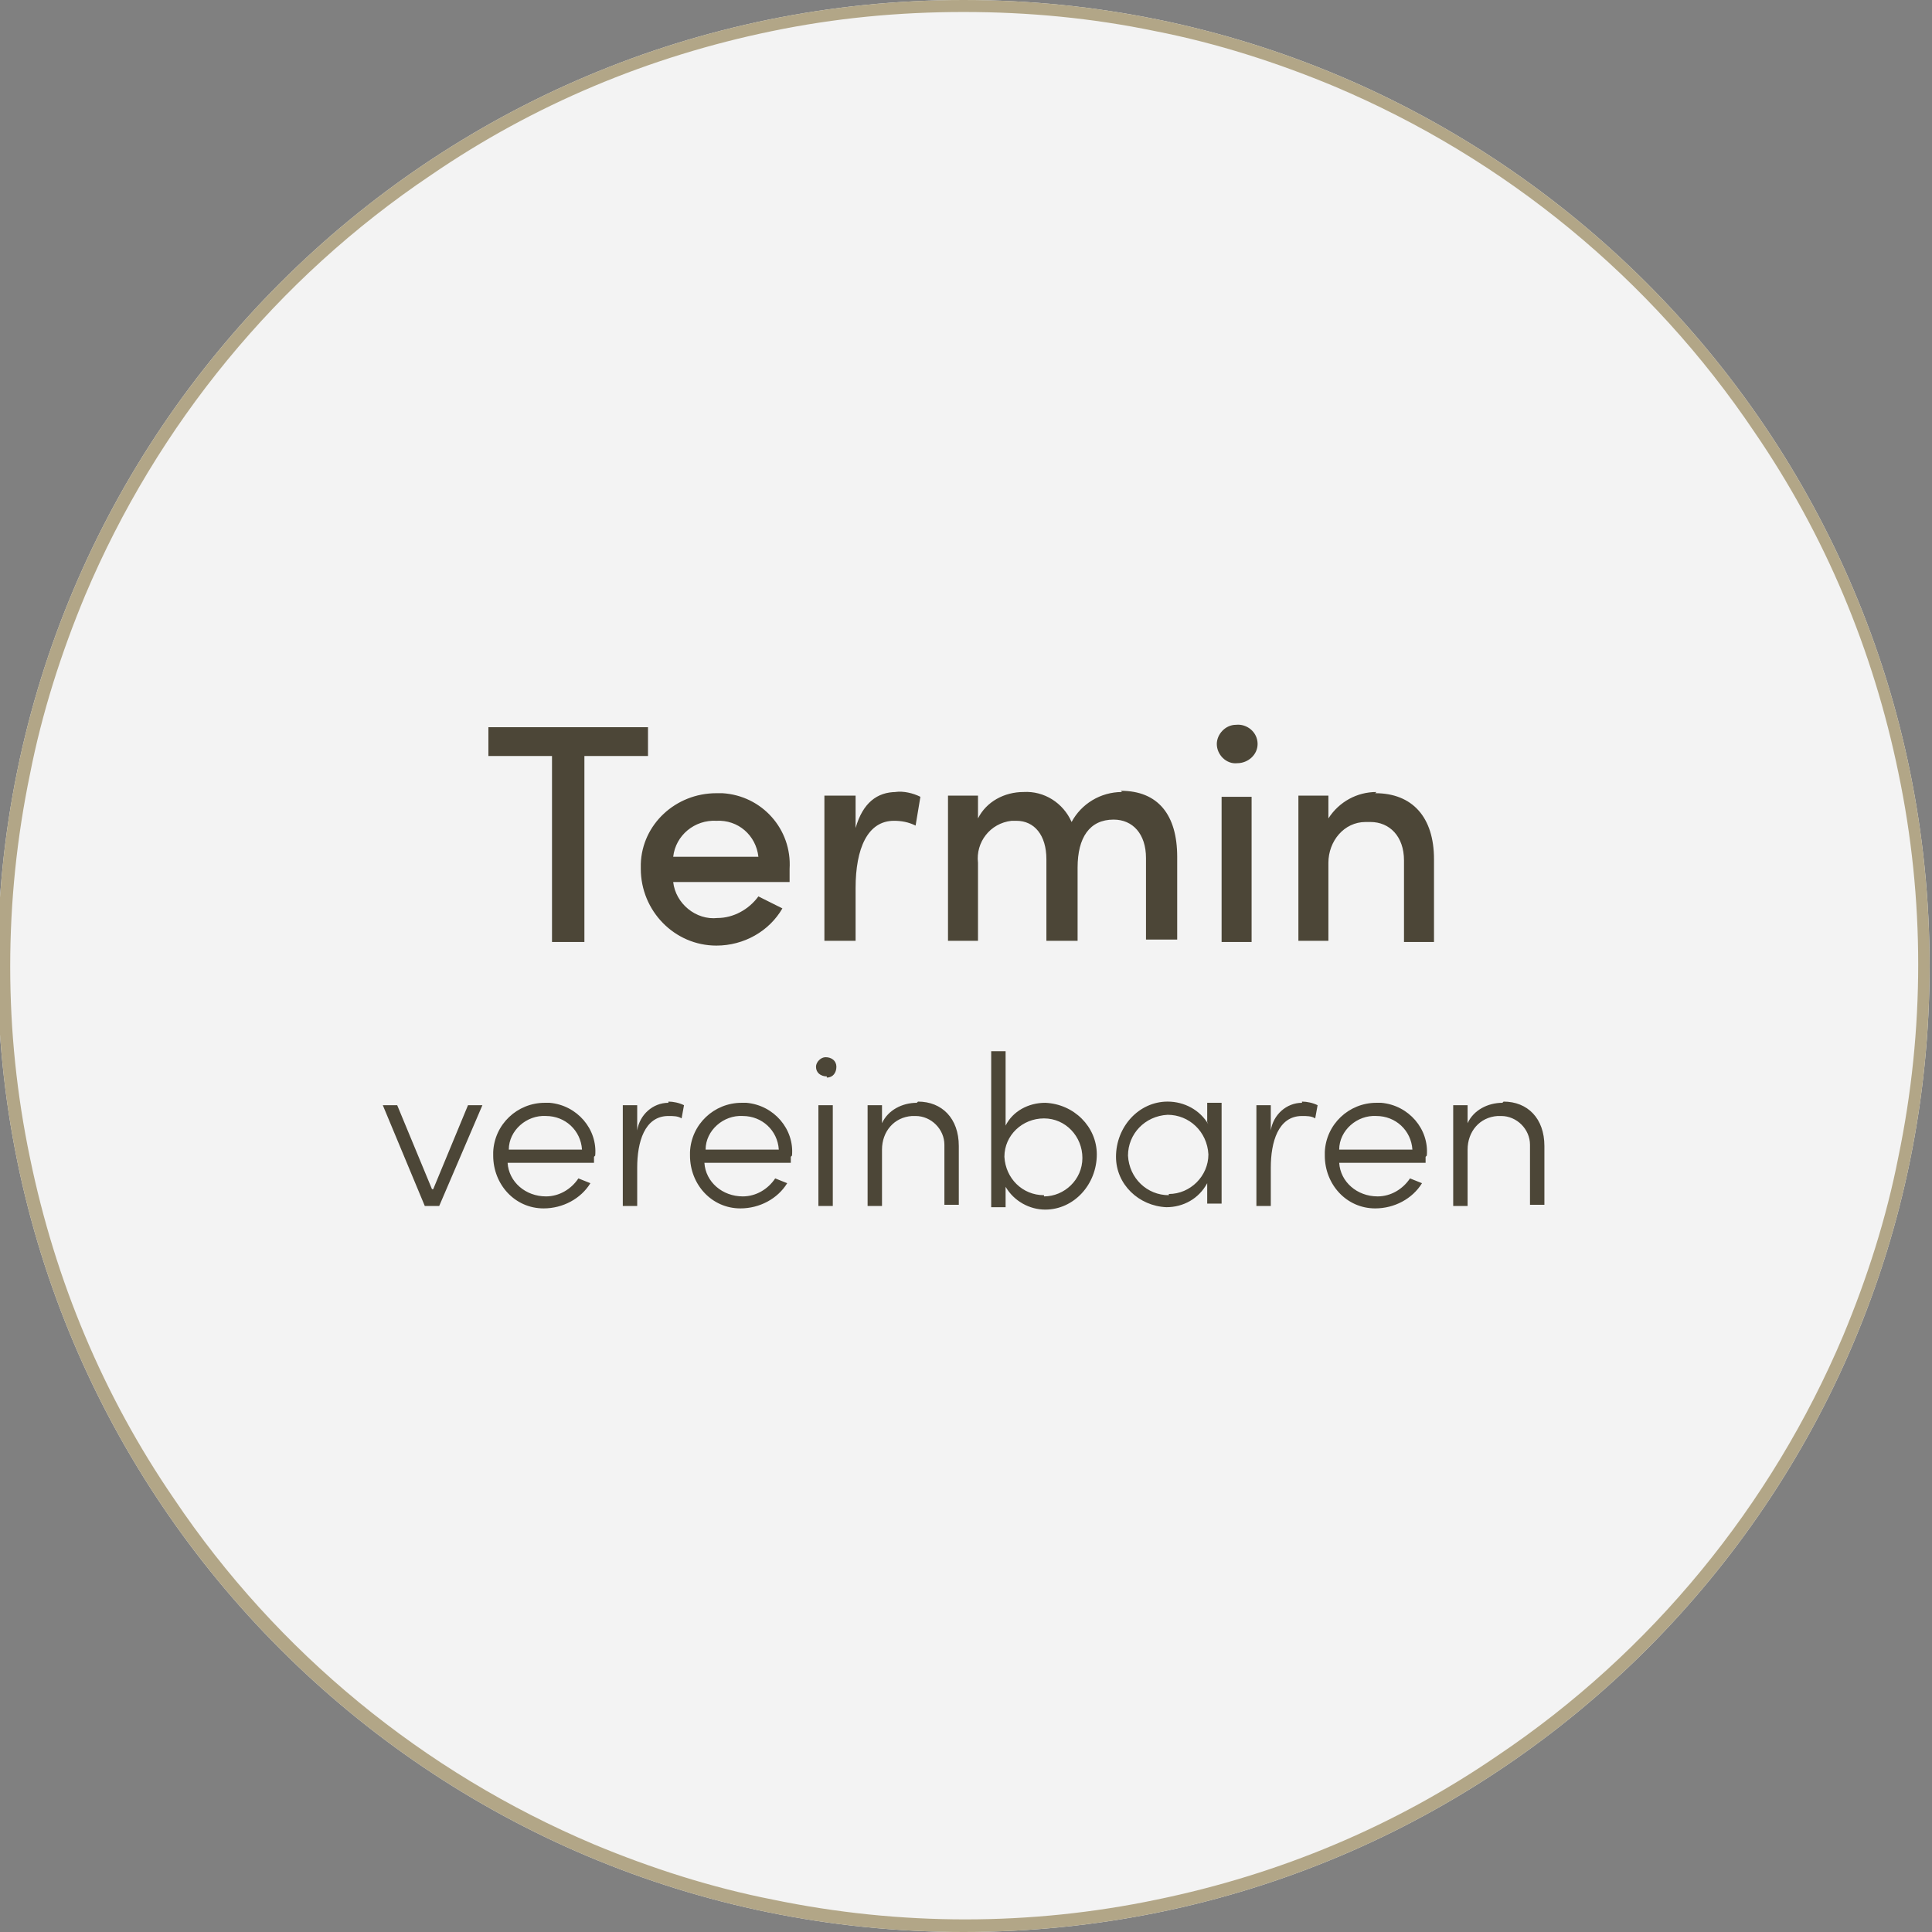
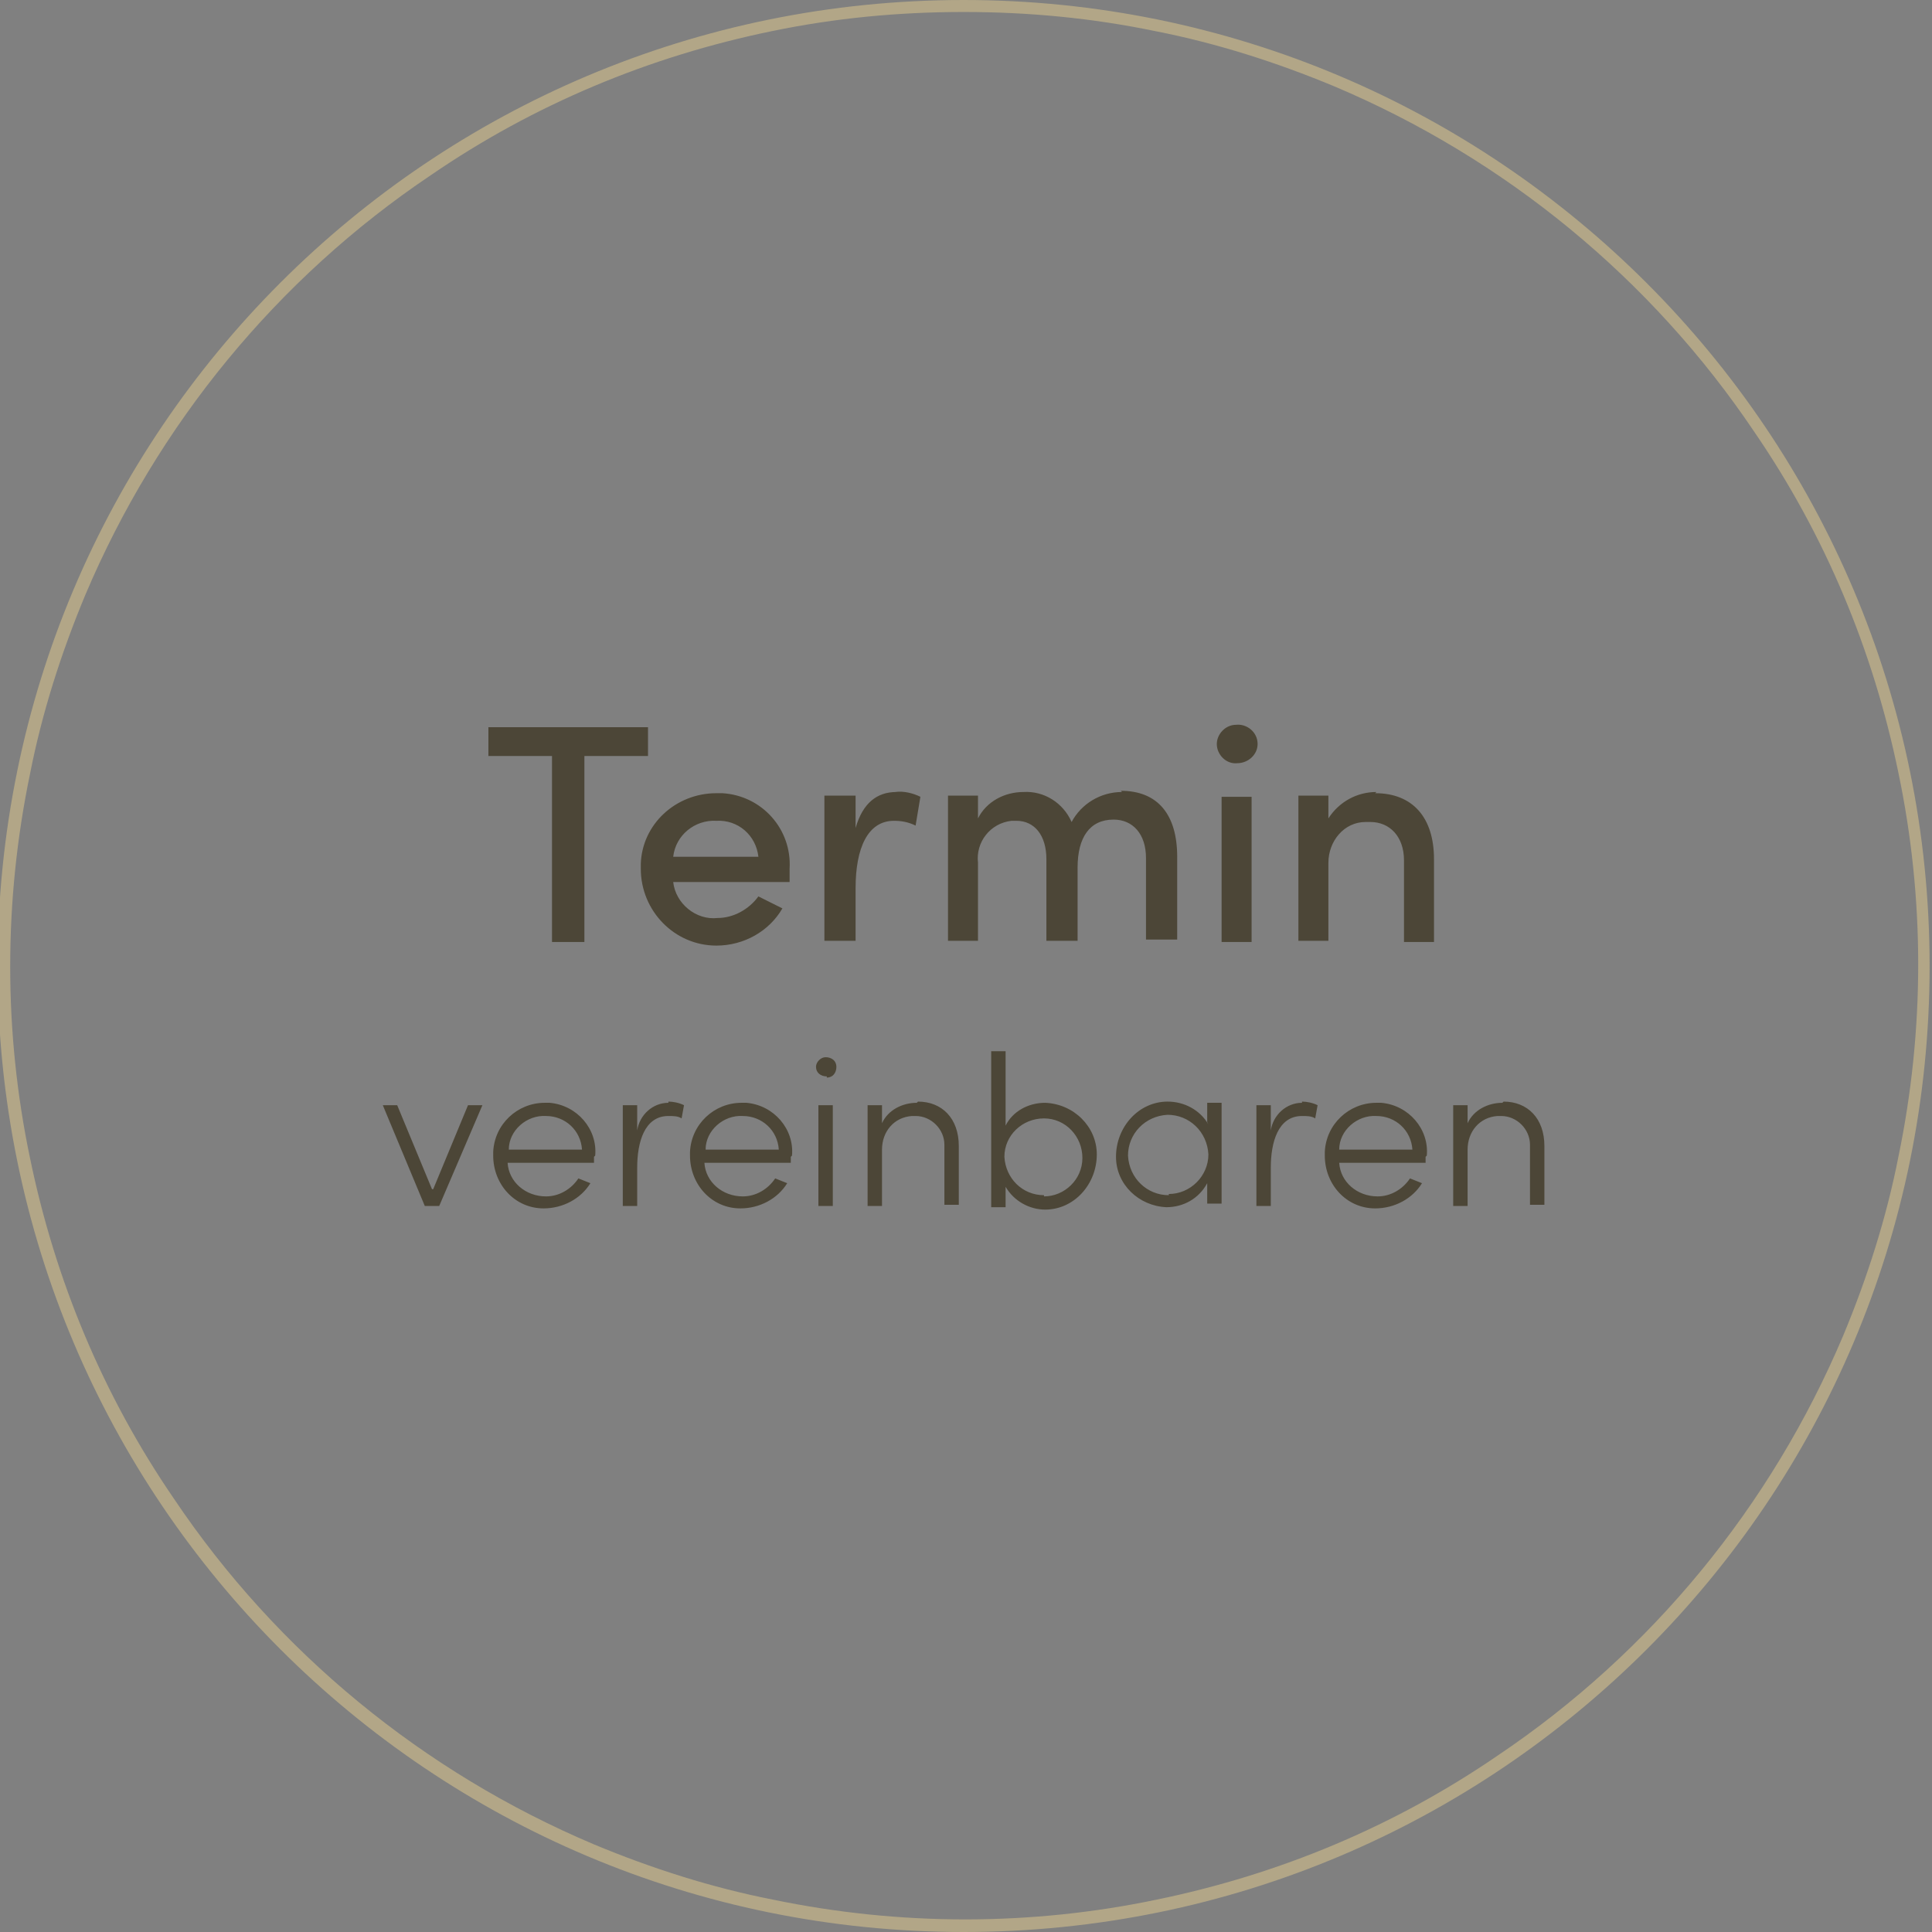
<svg xmlns="http://www.w3.org/2000/svg" id="Ebene_1" version="1.1" viewBox="0 0 161 161">
  <rect x="0" y="0" width="161" height="161" fill="#808080" stroke="none" />
  <g id="Pfad_7" opacity=".9">
-     <path id="Pfad_7-2" d="M80.3,0C124.7,0,160.8,36,160.8,80.5s-36,80.5-80.5,80.5S-.2,125-.2,80.5,35.8,0,80.3,0Z" fill="#fff" />
-     <path id="Pfad_7_-_Kontur" d="M80.3,1c-5.4,0-10.7.5-16,1.6-10.2,2.1-19.8,6.1-28.4,12-12.8,8.6-22.8,20.8-28.8,35-2,4.8-3.6,9.8-4.6,14.9-2.2,10.6-2.2,21.5,0,32,2.1,10.2,6.1,19.8,12,28.4,8.6,12.8,20.8,22.8,35,28.8,4.8,2,9.8,3.6,14.9,4.6,10.6,2.2,21.5,2.2,32,0,10.2-2.1,19.8-6.1,28.4-12,12.8-8.6,22.8-20.8,28.8-35,2-4.8,3.6-9.8,4.6-14.9,2.2-10.6,2.2-21.5,0-32-2.1-10.2-6.1-19.8-12-28.4-8.6-12.8-20.8-22.8-35-28.8-4.8-2-9.8-3.6-14.9-4.6-5.3-1.1-10.6-1.6-16-1.6M80.3,0C124.7,0,160.8,36,160.8,80.5s-36,80.5-80.5,80.5S-.2,125-.2,80.5,35.8,0,80.3,0Z" fill="#b7aa87" />
+     <path id="Pfad_7_-_Kontur" d="M80.3,1c-5.4,0-10.7.5-16,1.6-10.2,2.1-19.8,6.1-28.4,12-12.8,8.6-22.8,20.8-28.8,35-2,4.8-3.6,9.8-4.6,14.9-2.2,10.6-2.2,21.5,0,32,2.1,10.2,6.1,19.8,12,28.4,8.6,12.8,20.8,22.8,35,28.8,4.8,2,9.8,3.6,14.9,4.6,10.6,2.2,21.5,2.2,32,0,10.2-2.1,19.8-6.1,28.4-12,12.8-8.6,22.8-20.8,28.8-35,2-4.8,3.6-9.8,4.6-14.9,2.2-10.6,2.2-21.5,0-32-2.1-10.2-6.1-19.8-12-28.4-8.6-12.8-20.8-22.8-35-28.8-4.8-2-9.8-3.6-14.9-4.6-5.3-1.1-10.6-1.6-16-1.6M80.3,0C124.7,0,160.8,36,160.8,80.5s-36,80.5-80.5,80.5S-.2,125-.2,80.5,35.8,0,80.3,0" fill="#b7aa87" />
  </g>
  <path id="Pfad_35" d="M40.7,60.6v2.4h5.3v15.5h2.7v-15.5h5.3v-2.4h-13.3ZM65.8,72.4c.2-3.3-2.3-6.1-5.6-6.3-.2,0-.3,0-.5,0-3.4,0-6.2,2.6-6.3,5.9,0,.1,0,.3,0,.4,0,3.5,2.8,6.4,6.3,6.4,2.3,0,4.4-1.2,5.5-3.1l-2-1c-.8,1.1-2.1,1.8-3.4,1.8-1.8.2-3.5-1.2-3.7-3h9.7c0-.4,0-.8,0-1.1ZM56.1,71.4c.2-1.8,1.8-3.1,3.6-3,1.8-.1,3.3,1.2,3.5,3h-7.1ZM74.7,66c-1.6,0-2.8.9-3.4,3v-2.7h-2.6v12.1h2.6v-4.4c0-3.3,1-5.6,3.2-5.6.6,0,1.2.1,1.8.4l.4-2.4c-.6-.3-1.4-.5-2.1-.4h0ZM93.5,66c-1.8,0-3.4,1-4.2,2.5-.7-1.6-2.3-2.6-4-2.5-1.6,0-3.1.8-3.8,2.2v-1.9h-2.5v12.1h2.5v-6.5c-.2-1.7,1-3.3,2.8-3.5.1,0,.3,0,.4,0,1.5,0,2.5,1.2,2.5,3.2v6.8h2.6v-6.1c0-2.5,1-4,3-4,1.6,0,2.7,1.2,2.7,3.2v6.8h2.6v-6.9c0-3.5-1.6-5.5-4.7-5.5h0ZM103.1,63.6c.9,0,1.7-.7,1.7-1.6,0,0,0,0,0,0,0-1-.9-1.7-1.8-1.6-.9,0-1.6.8-1.6,1.6,0,.9.8,1.7,1.7,1.6,0,0,0,0,0,0h0ZM104.3,78.5v-12.1h-2.5v12.1h2.5ZM114.7,66c-1.6,0-3.1.8-4,2.2v-1.9h-2.5v12.1h2.5v-6.5c0-1.8,1.3-3.4,3.1-3.4.1,0,.3,0,.4,0,1.6,0,2.8,1.2,2.8,3.2v6.8h2.5v-6.9c0-3.5-1.8-5.5-4.9-5.5h0ZM36,99.1l-2.9-7h-1.2l3.5,8.4h1.2l3.6-8.4h-1.2l-2.9,7ZM49.6,96.3c.2-2.2-1.5-4.2-3.8-4.4-.1,0-.3,0-.4,0-2.3,0-4.2,1.8-4.3,4.1,0,.1,0,.2,0,.3,0,2.4,1.8,4.4,4.2,4.4,1.6,0,3.1-.8,3.9-2.1l-1-.4c-.6.9-1.6,1.5-2.7,1.5-1.7,0-3.1-1.2-3.2-2.8h7.2c0-.2,0-.3,0-.5ZM42.4,95.8c0-1.6,1.5-2.9,3.1-2.8,1.6,0,2.9,1.2,3,2.8,0,0,0,0,0,0h-6.1ZM55.7,91.9c-1.3,0-2.4,1-2.6,2.3v-2.1h-1.2v8.4h1.2v-3.2c0-2.1.6-4.3,2.6-4.3.4,0,.8,0,1.1.2l.2-1.1c-.4-.2-.9-.3-1.3-.3h0ZM66,96.3c.2-2.2-1.5-4.2-3.8-4.4-.1,0-.3,0-.4,0-2.3,0-4.2,1.8-4.3,4.1,0,.1,0,.2,0,.3,0,2.4,1.8,4.4,4.2,4.4,1.6,0,3.1-.8,3.9-2.1l-1-.4c-.6.9-1.6,1.5-2.7,1.5-1.7,0-3.1-1.2-3.2-2.8h7.2c0-.2,0-.3,0-.5ZM58.8,95.8c0-1.6,1.5-2.9,3.1-2.8,1.6,0,2.9,1.2,3,2.8,0,0,0,0,0,0h-6.1ZM68.9,89.8c.5,0,.8-.4.8-.9,0-.5-.4-.8-.9-.8-.4,0-.8.4-.8.8,0,.5.4.8.9.8,0,0,0,0,0,0h0ZM69.4,100.5v-8.4h-1.2v8.4h1.2ZM76.4,91.9c-1.2,0-2.4.6-2.9,1.7v-1.5h-1.2v8.4h1.2v-4.7c0-1.5,1-2.7,2.5-2.8.1,0,.2,0,.3,0,1.3,0,2.4,1.1,2.4,2.4,0,0,0,.1,0,.2v4.8h1.2v-4.9c0-2.3-1.4-3.7-3.4-3.7ZM87.1,91.9c-1.4,0-2.7.7-3.3,1.9v-6.2h-1.2v13h1.2v-1.7c.7,1.2,2,1.9,3.3,1.9,2.4,0,4.3-2.1,4.3-4.6,0-2.3-1.9-4.2-4.3-4.3ZM87,99.6c-1.8,0-3.2-1.4-3.3-3.2,0,0,0,0,0,0,0-1.8,1.5-3.2,3.3-3.2,1.8,0,3.2,1.5,3.2,3.3,0,1.8-1.5,3.2-3.2,3.2ZM100.7,93.7c-.7-1.2-2-1.9-3.4-1.9-2.4,0-4.3,2.1-4.3,4.6,0,2.3,1.9,4.1,4.2,4.2,1.4,0,2.7-.7,3.4-2v1.7h1.2v-8.4h-1.2v1.6ZM97.4,99.6c-1.8,0-3.3-1.4-3.4-3.3,0-1.8,1.4-3.3,3.3-3.4,1.8,0,3.3,1.4,3.4,3.3,0,0,0,0,0,0,0,1.8-1.5,3.3-3.3,3.3h0ZM108.5,91.9c-1.3,0-2.4,1-2.6,2.3v-2.1h-1.2v8.4h1.2v-3.2c0-2.1.6-4.3,2.6-4.3.4,0,.8,0,1.1.2l.2-1.1c-.4-.2-.9-.3-1.3-.3h0ZM118.9,96.3c.2-2.2-1.5-4.2-3.8-4.4-.1,0-.3,0-.4,0-2.3,0-4.2,1.8-4.3,4.1,0,.1,0,.2,0,.3,0,2.4,1.8,4.4,4.2,4.4,1.6,0,3.1-.8,3.9-2.1l-1-.4c-.6.9-1.6,1.5-2.7,1.5-1.7,0-3.1-1.2-3.2-2.8h7.2c0-.2,0-.3,0-.5h0ZM111.6,95.8c0-1.6,1.5-2.9,3.1-2.8,1.6,0,2.9,1.2,3,2.8,0,0,0,0,0,0h-6.1ZM125.2,91.9c-1.2,0-2.4.6-2.9,1.7v-1.5h-1.2v8.4h1.2v-4.7c0-1.5,1-2.7,2.5-2.8.1,0,.2,0,.3,0,1.3,0,2.4,1.1,2.4,2.4,0,0,0,.1,0,.2v4.8h1.2v-4.9c0-2.3-1.4-3.7-3.4-3.7h0Z" fill="#4c4637" />
</svg>